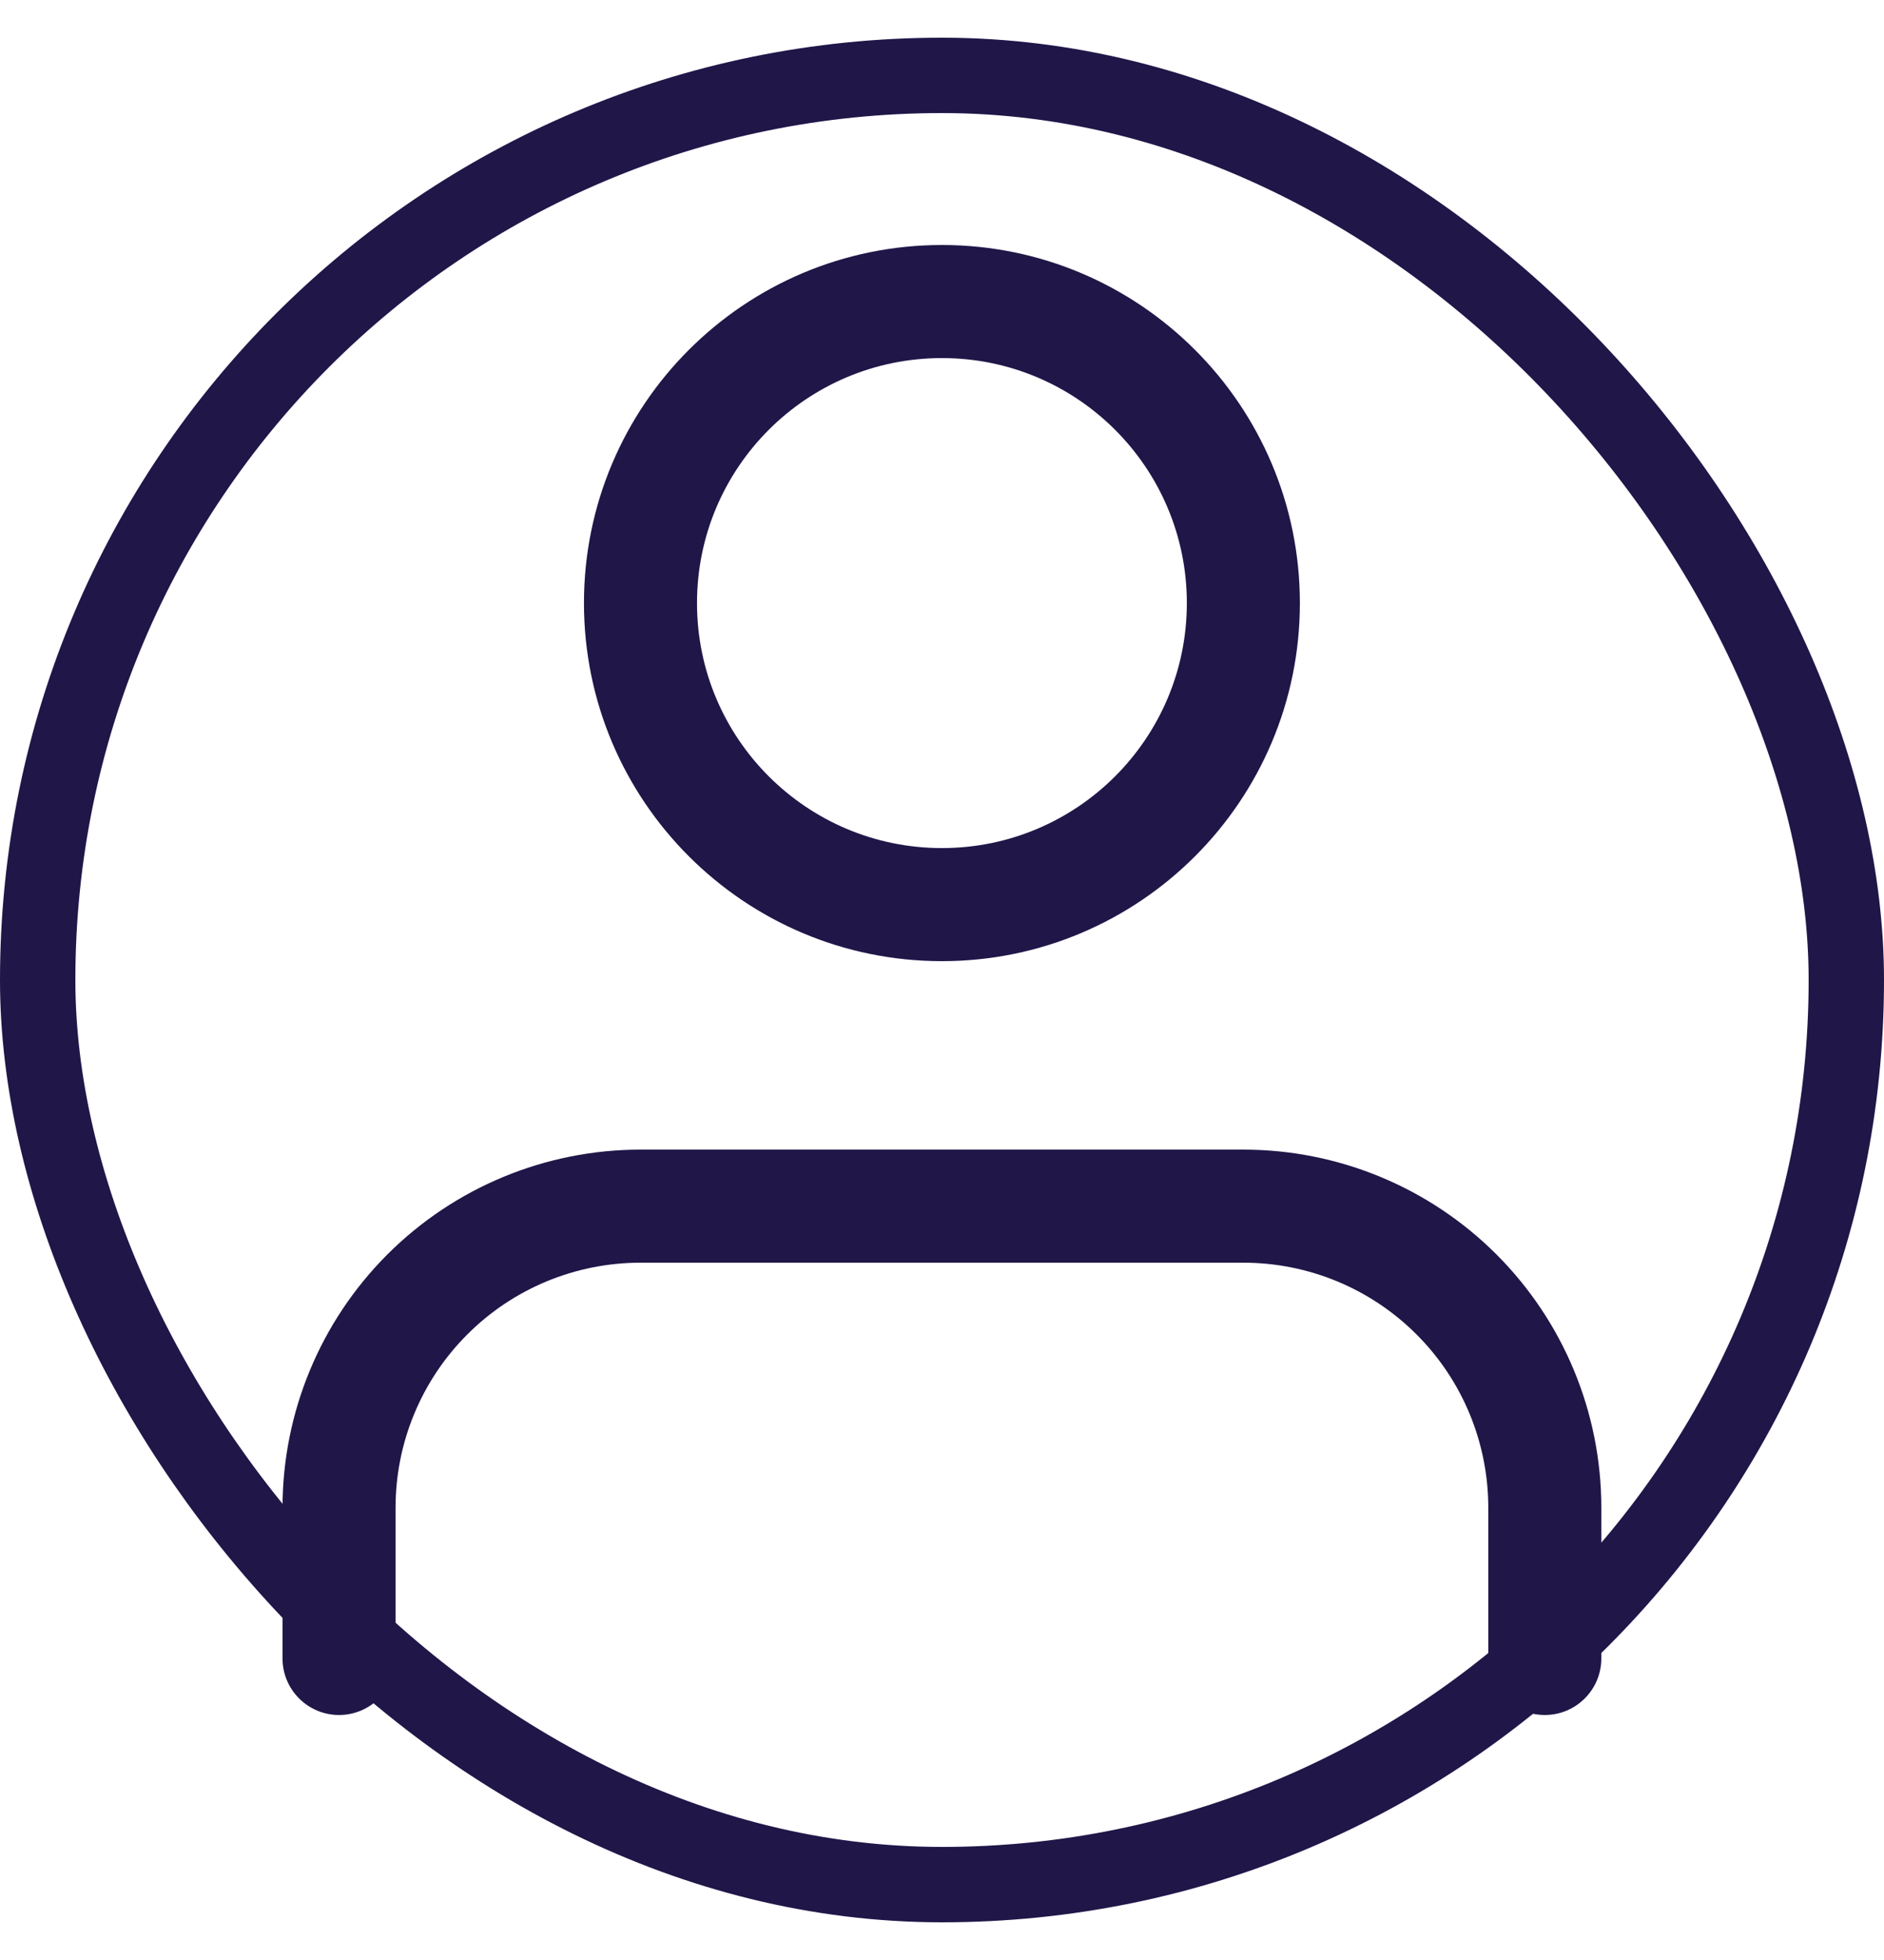
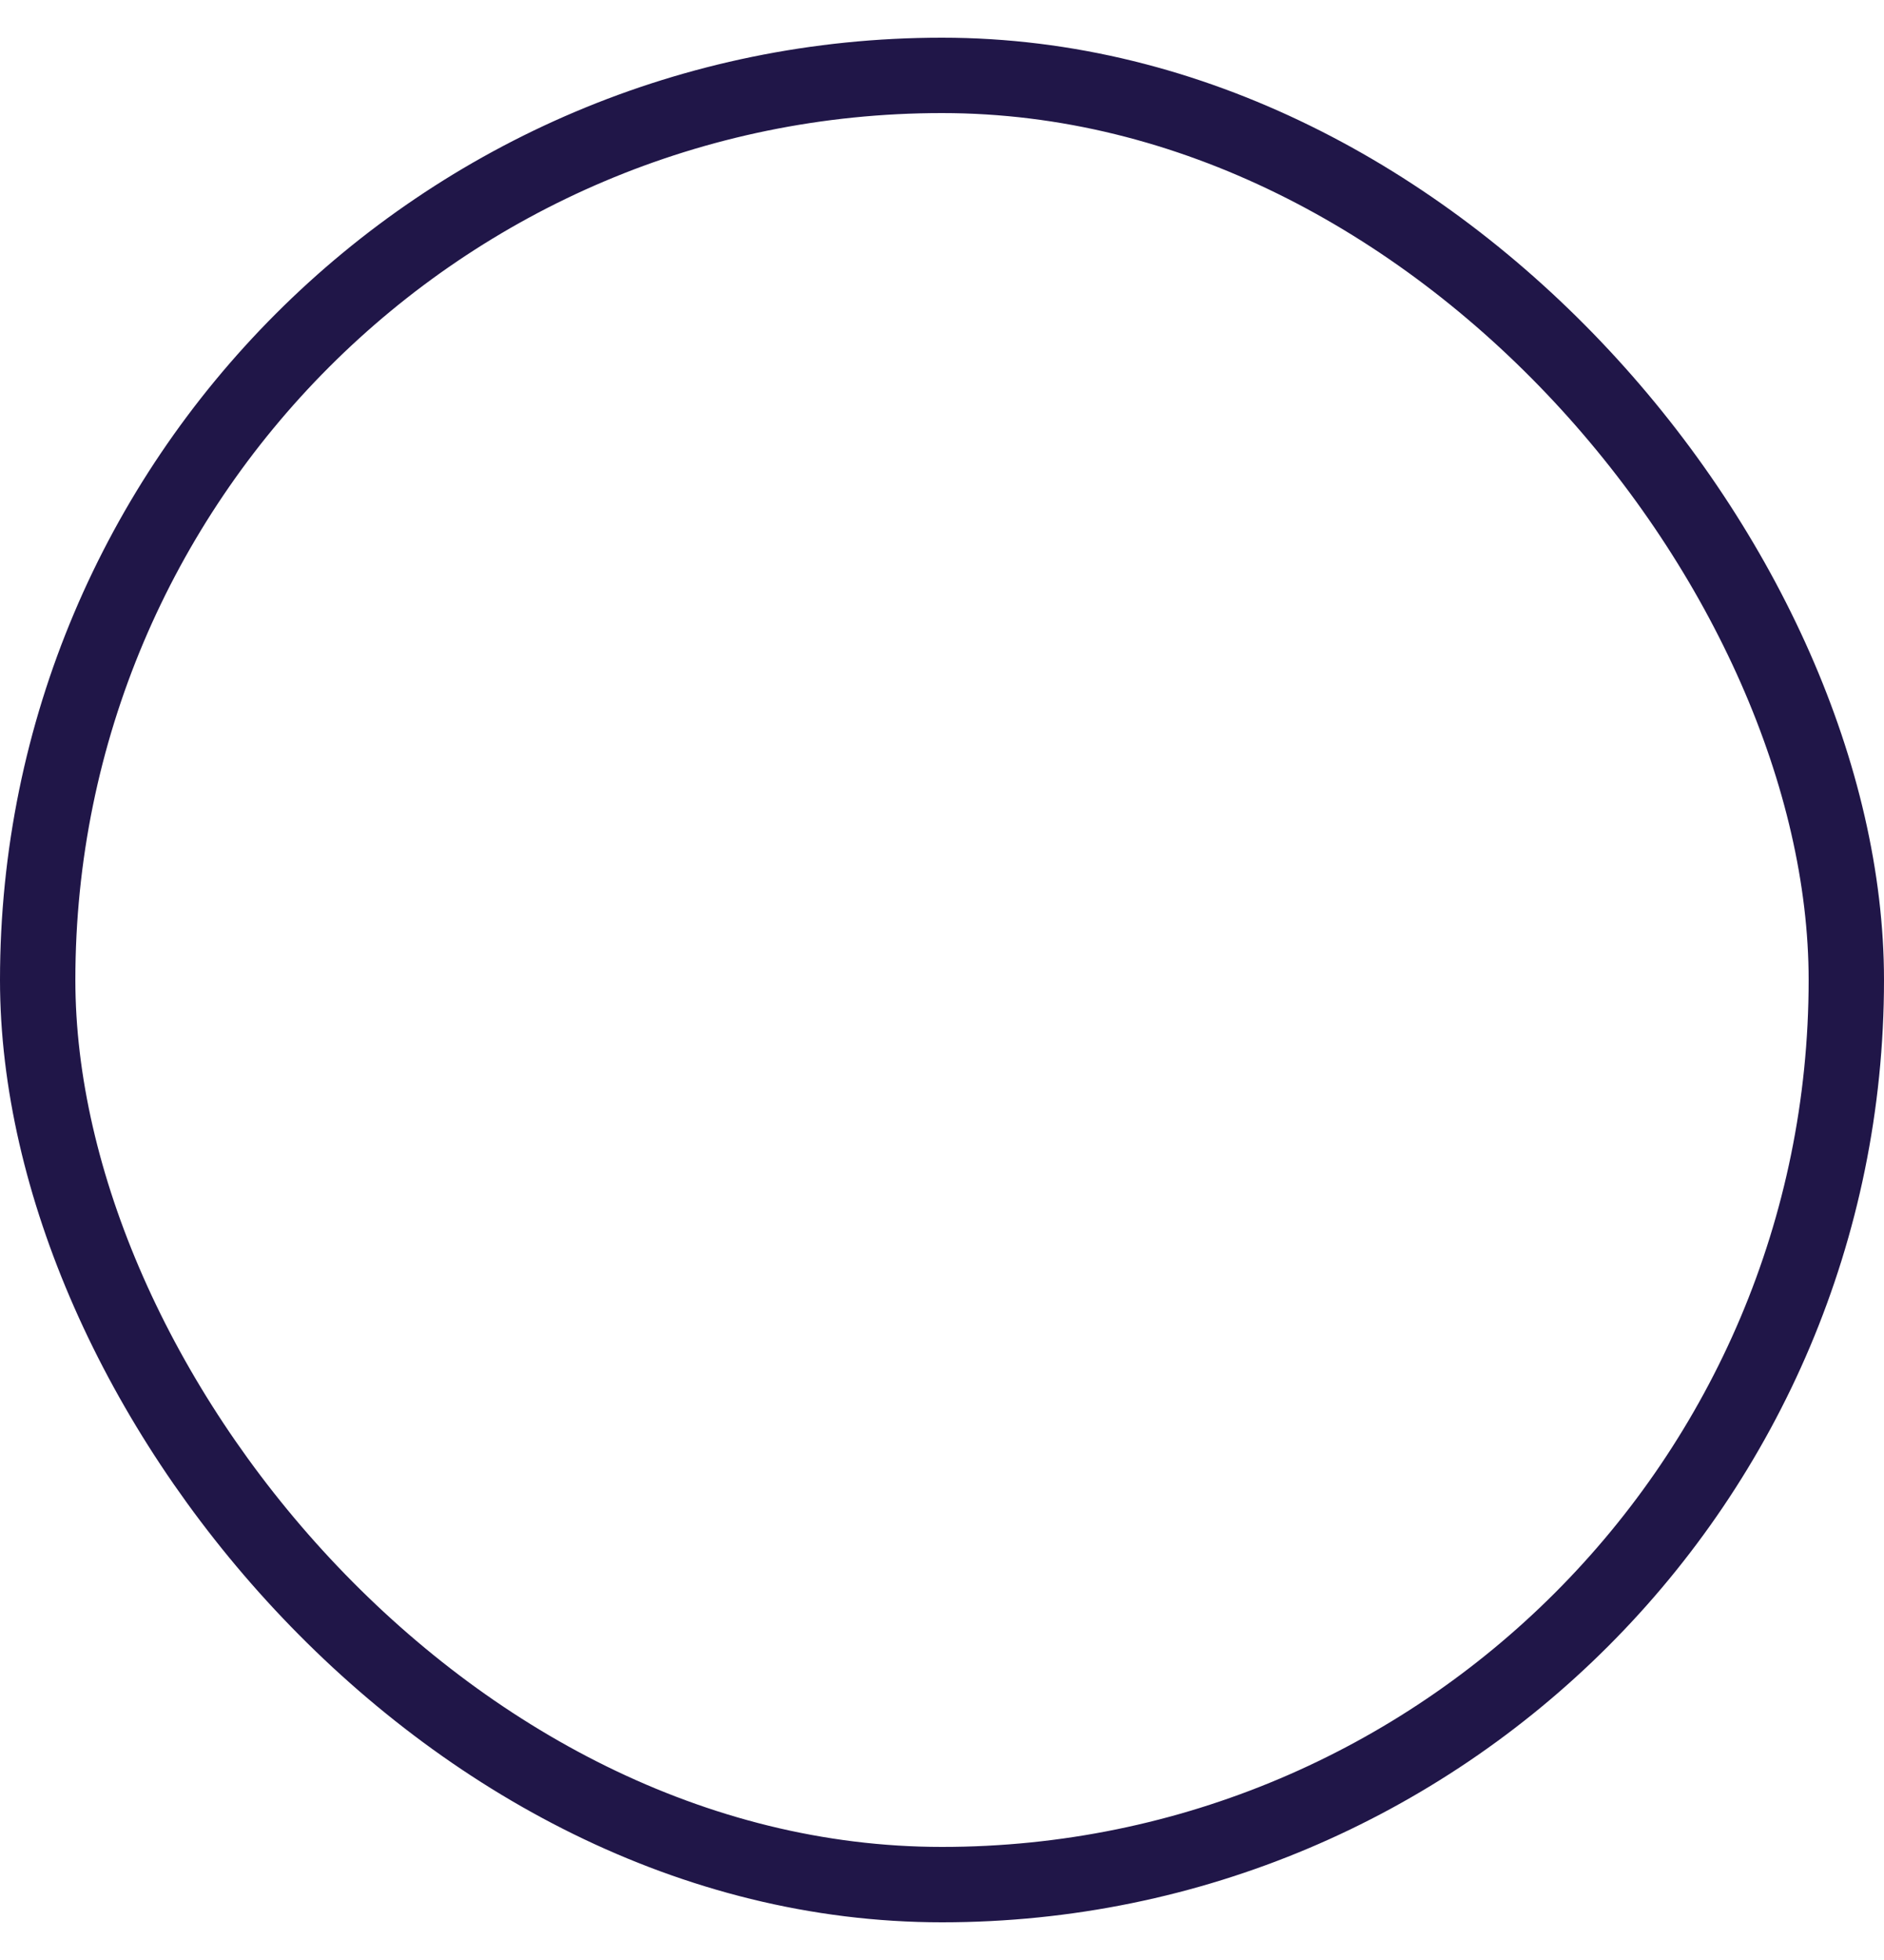
<svg xmlns="http://www.w3.org/2000/svg" width="25" height="26" viewBox="0 0 25 26" fill="none">
  <rect x="0.5" y="1" width="24" height="24" rx="12" stroke="#201648" />
-   <path fill-rule="evenodd" clip-rule="evenodd" d="M12.499 4.75C10.704 4.75 9.249 6.205 9.249 8C9.249 9.795 10.704 11.25 12.499 11.25C14.294 11.25 15.749 9.795 15.749 8C15.749 6.205 14.294 4.75 12.499 4.75ZM7.749 8C7.749 5.377 9.876 3.25 12.499 3.25C15.122 3.25 17.249 5.377 17.249 8C17.249 10.623 15.122 12.75 12.499 12.75C9.876 12.75 7.749 10.623 7.749 8ZM5.14 16.641C6.031 15.75 7.239 15.25 8.499 15.25H16.499C17.759 15.25 18.967 15.75 19.858 16.641C20.749 17.532 21.249 18.74 21.249 20V22C21.249 22.414 20.913 22.75 20.499 22.75C20.085 22.75 19.749 22.414 19.749 22V20C19.749 19.138 19.407 18.311 18.797 17.702C18.188 17.092 17.361 16.75 16.499 16.75H8.499C7.637 16.75 6.81 17.092 6.201 17.702C5.591 18.311 5.249 19.138 5.249 20V22C5.249 22.414 4.913 22.75 4.499 22.75C4.085 22.75 3.749 22.414 3.749 22V20C3.749 18.74 4.249 17.532 5.14 16.641Z" fill="#201648" />
</svg>